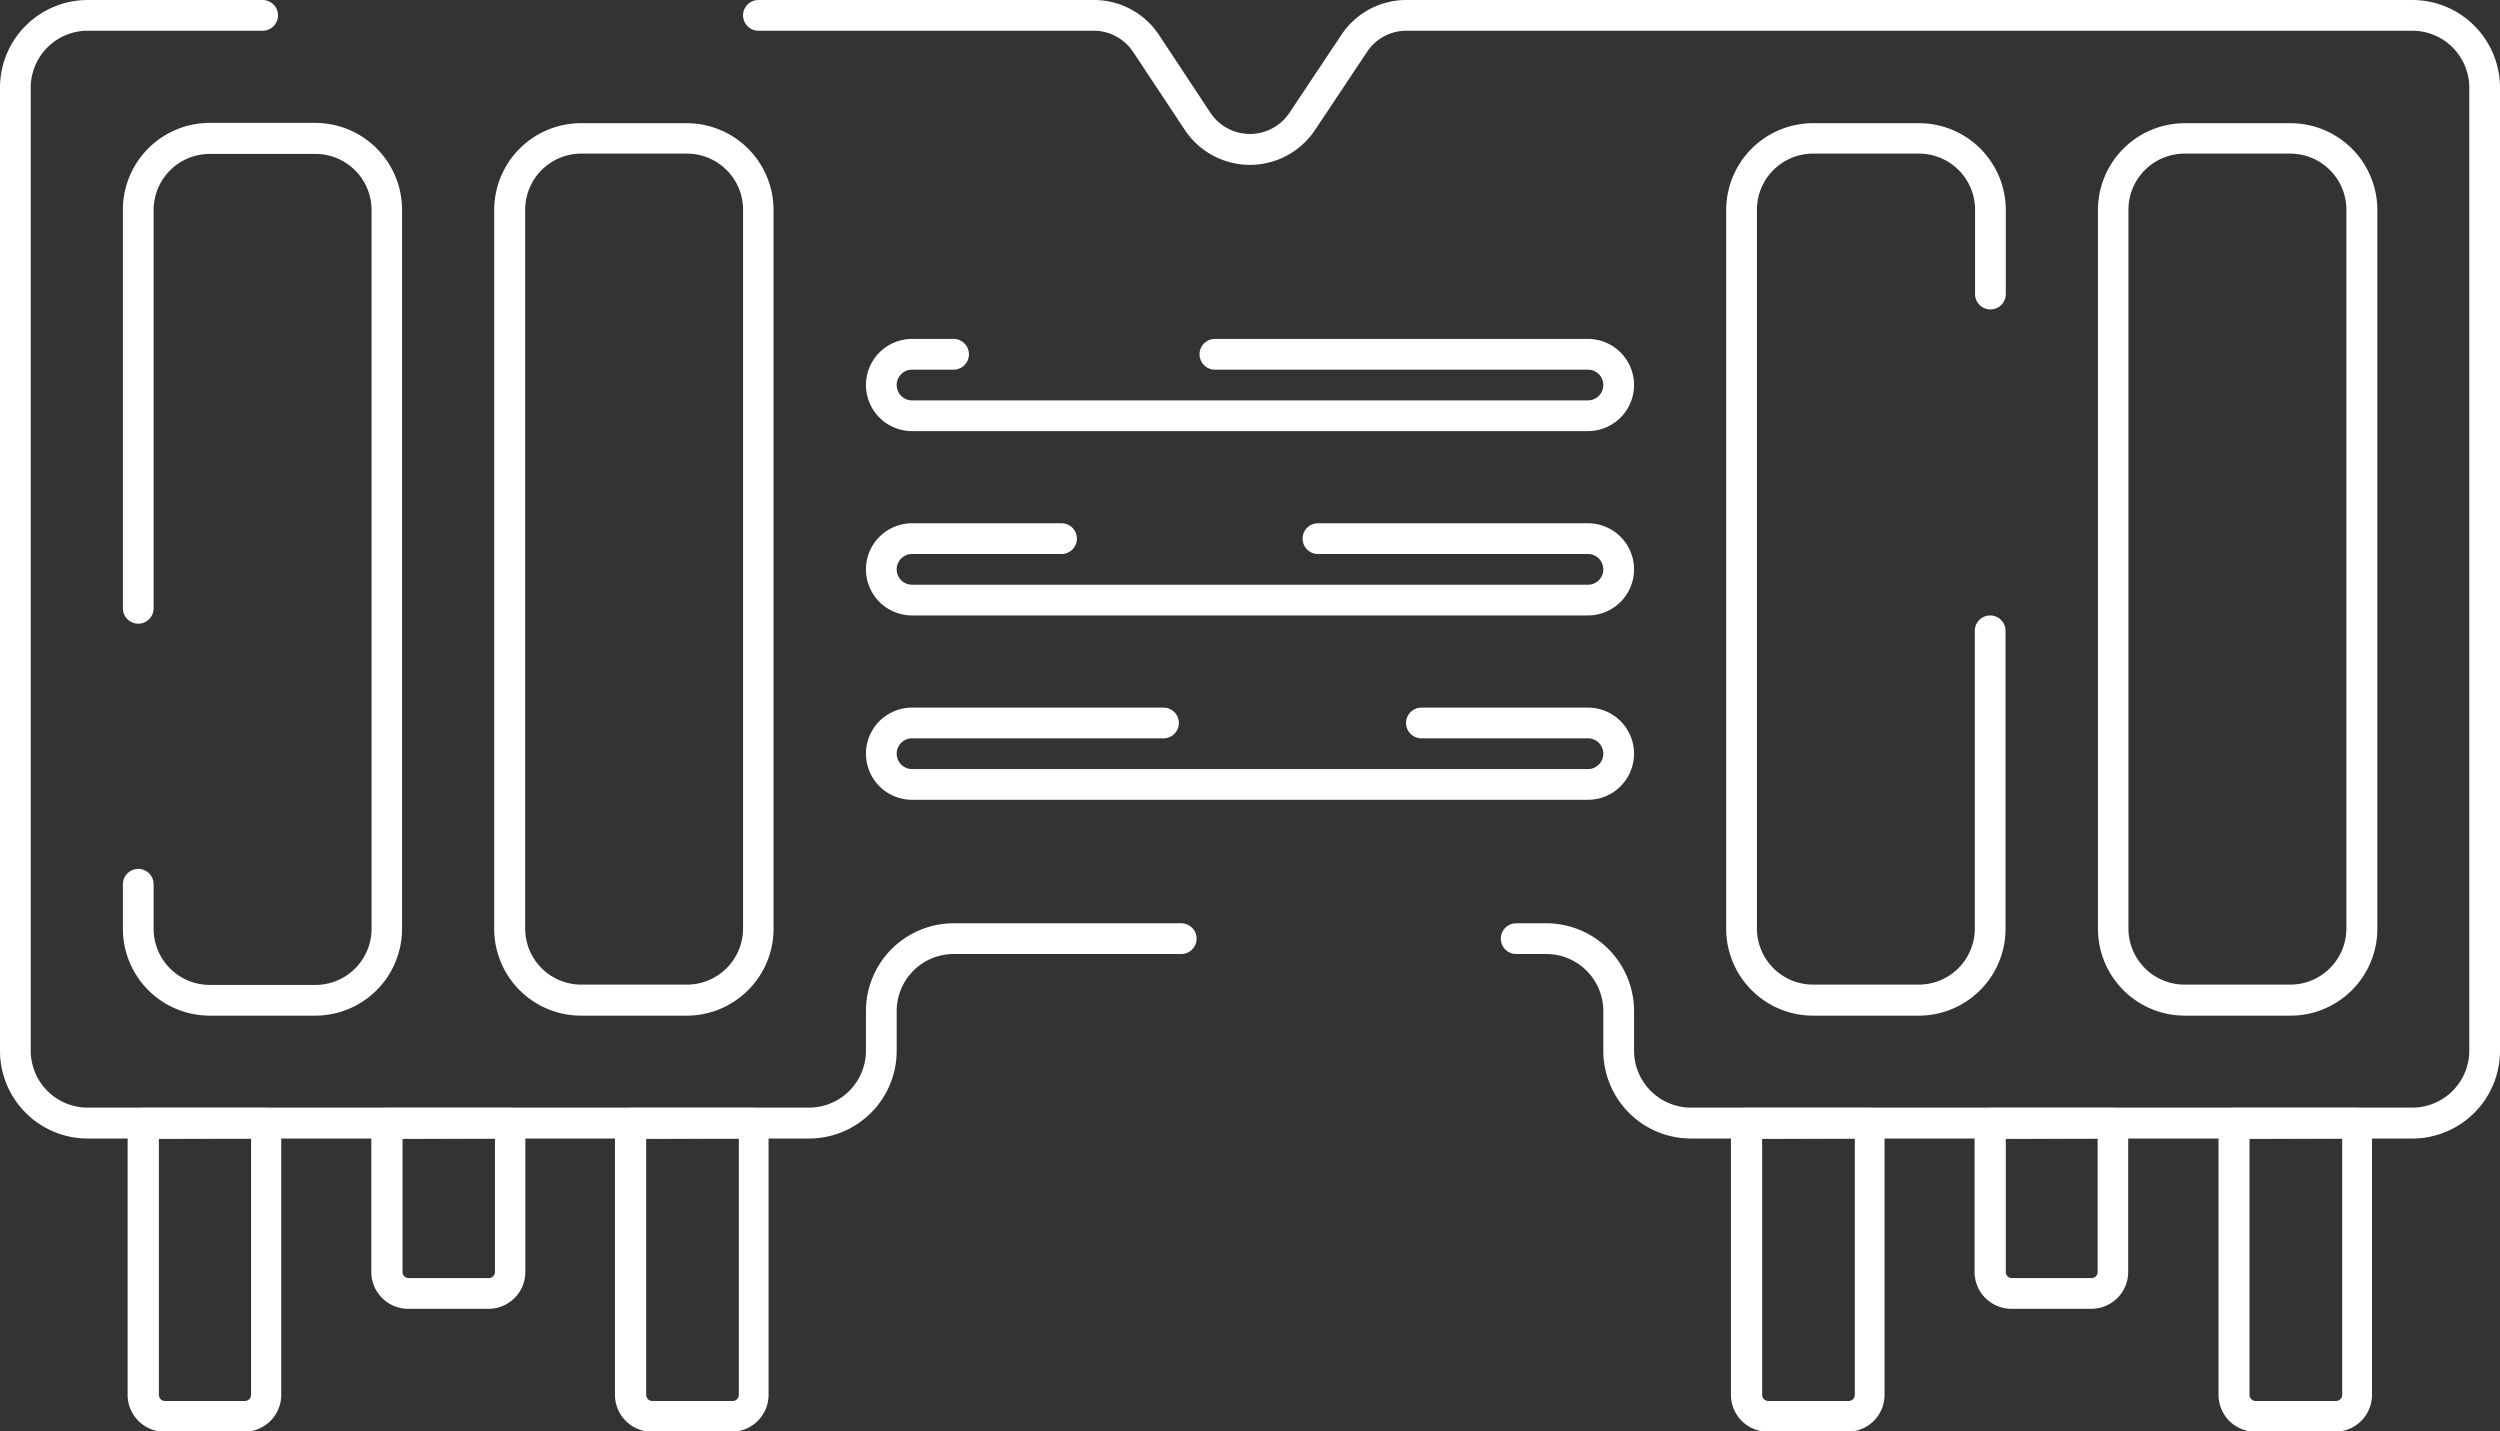
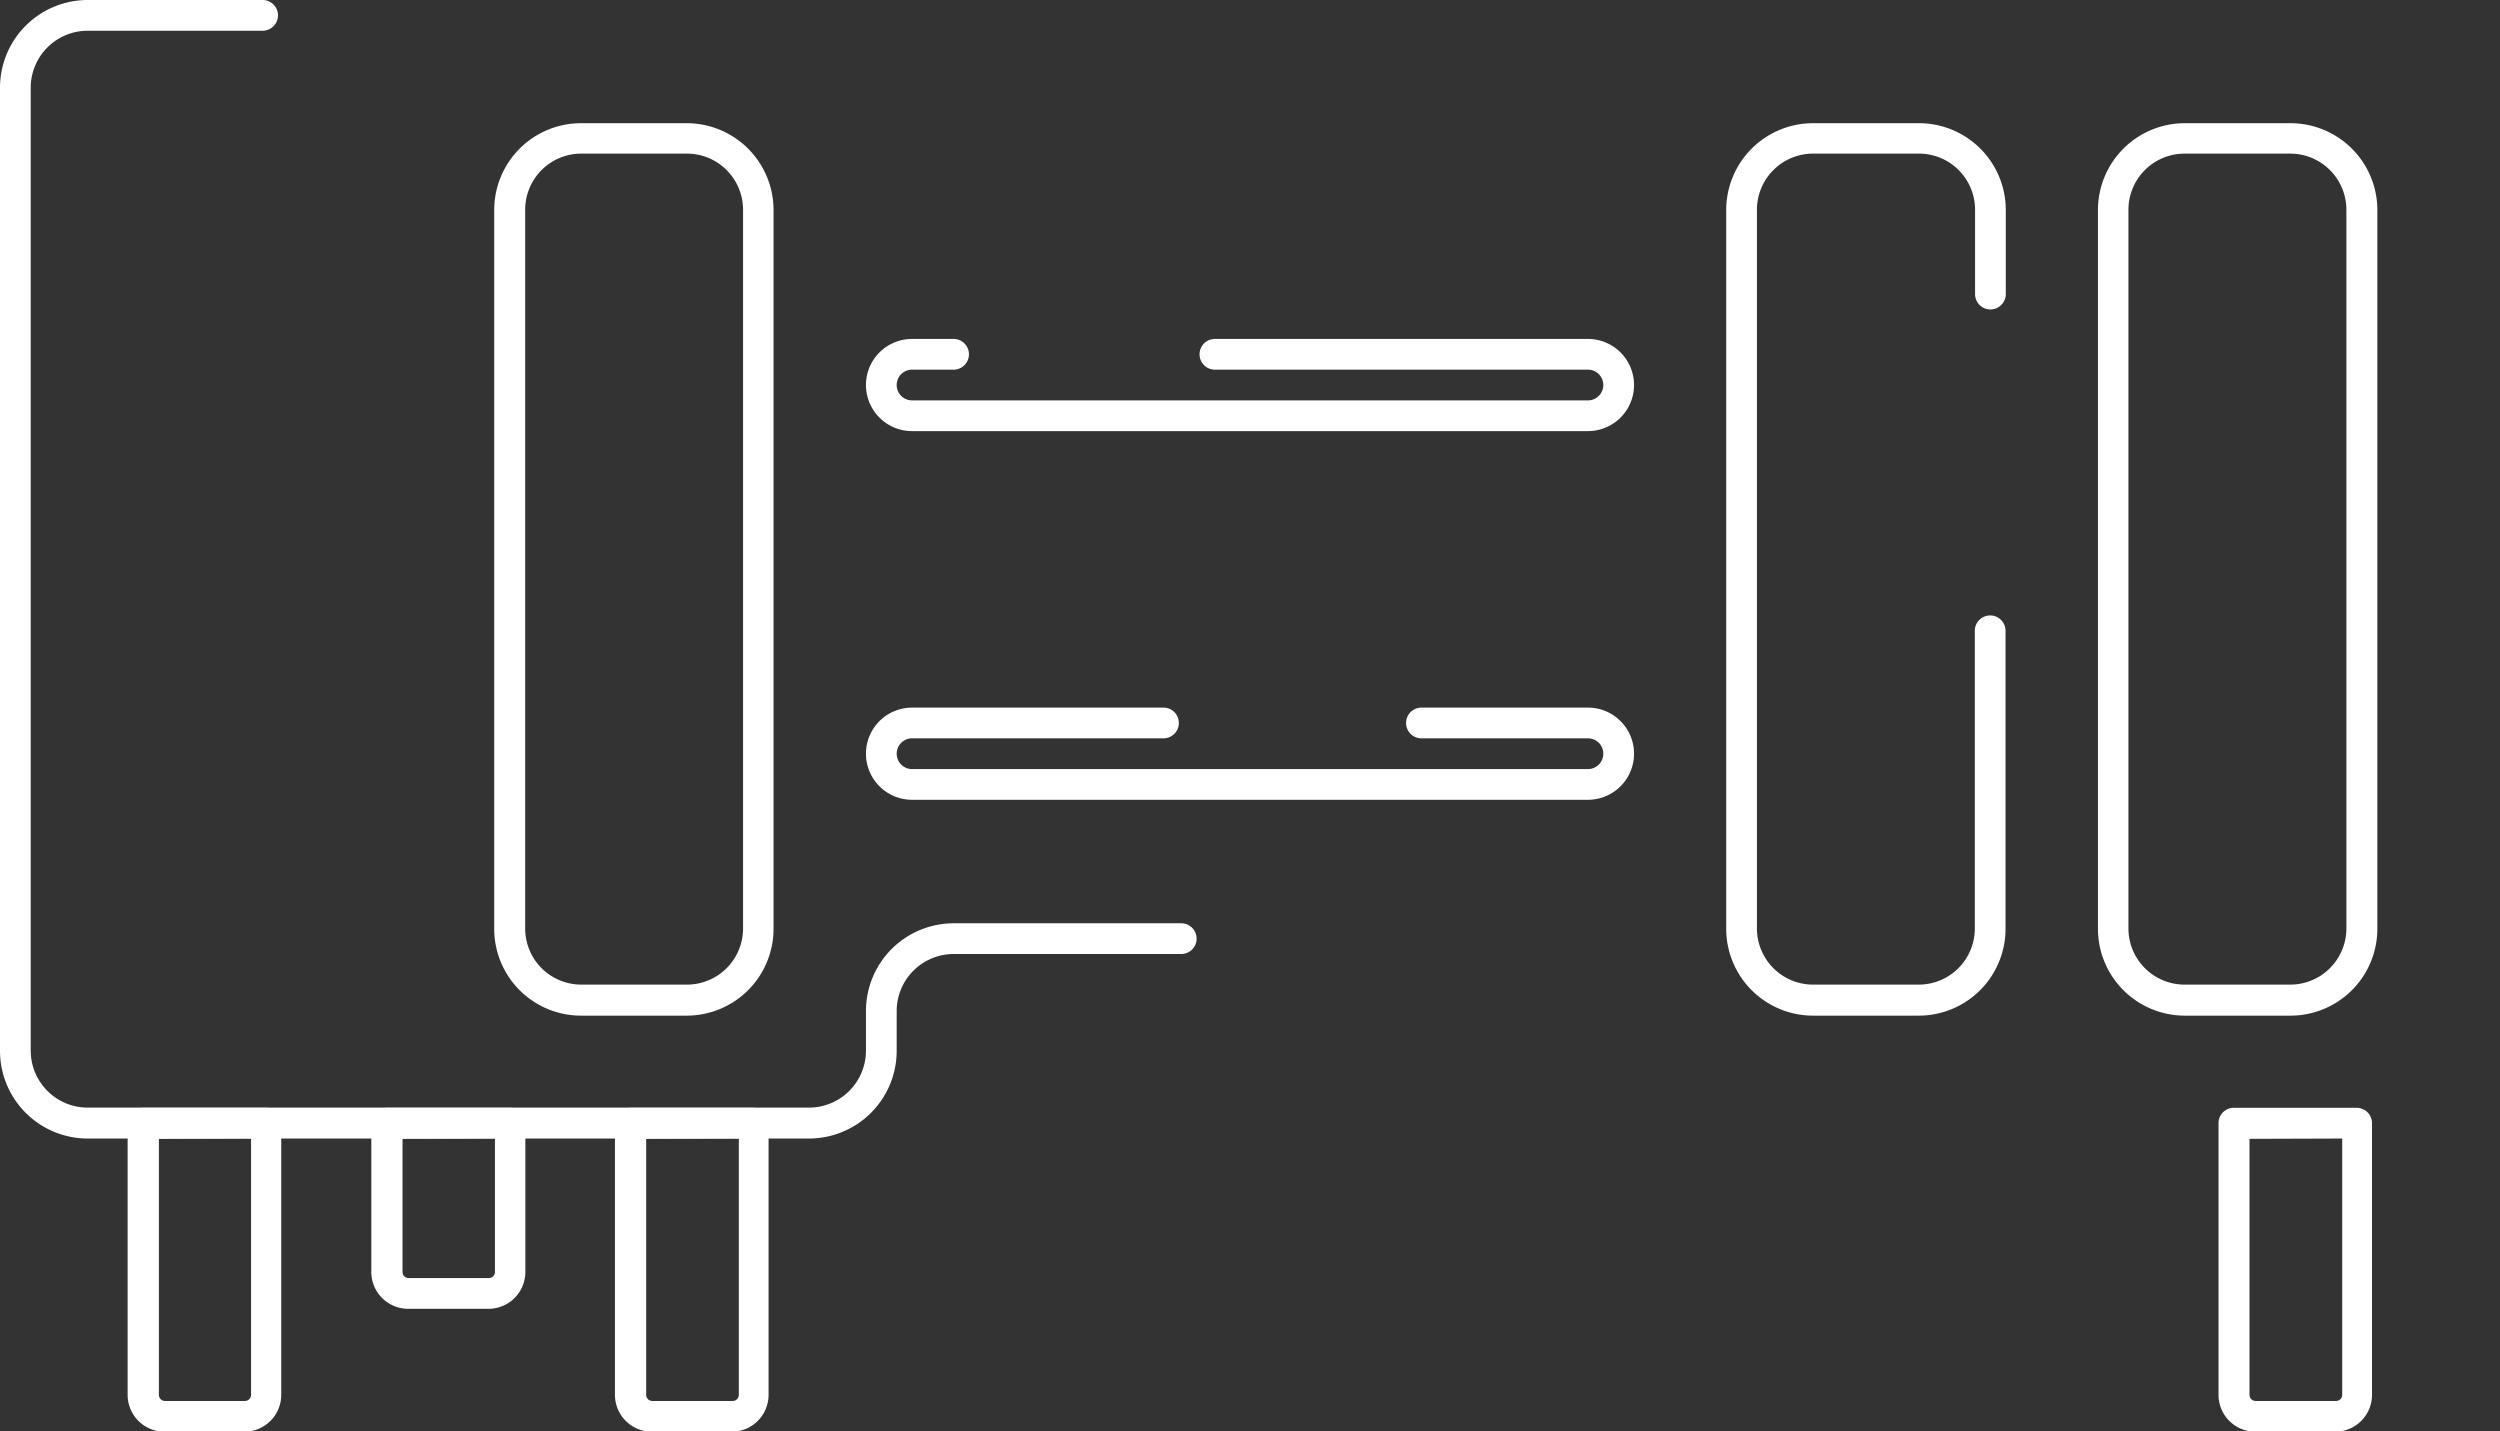
<svg xmlns="http://www.w3.org/2000/svg" viewBox="0 0 406.86 232.95">
  <rect x="0" y="0" width="406.86" height="232.95" fill="#333333" stroke="none" />
  <defs>
    <style>.cls-1{fill:#fff;}</style>
  </defs>
  <g id="Layer_2" data-name="Layer 2">
    <g id="Layer_1-2" data-name="Layer 1">
      <g id="_38" data-name=" 38">
        <path class="cls-1" d="M380.09,233H367a6,6,0,0,1-5.95-6V182.79a2.48,2.48,0,0,1,2.48-2.5h20a2.5,2.5,0,0,1,2.5,2.5V227A6,6,0,0,1,380.09,233Zm-14-47.66V227a1,1,0,0,0,1,1h13.09a1,1,0,0,0,1-1V185.29Z" />
-         <path class="cls-1" d="M340.43,213H327.35a6,6,0,0,1-6-6V182.79a2.5,2.5,0,0,1,2.5-2.5h20a2.5,2.5,0,0,1,2.5,2.5V207A6,6,0,0,1,340.43,213Zm-14-27.66V207a1,1,0,0,0,1,1h13a1,1,0,0,0,.95-1V185.29Z" />
-         <path class="cls-1" d="M300.78,233H287.7a6,6,0,0,1-6-6V182.79a2.5,2.5,0,0,1,2.5-2.5h20a2.5,2.5,0,0,1,2.5,2.5V227A6,6,0,0,1,300.78,233Zm-14-47.66V227a1,1,0,0,0,1,1h13.08a1,1,0,0,0,1-1V185.29Z" />
        <path class="cls-1" d="M119.16,233H106.08a6,6,0,0,1-6-6V182.79a2.5,2.5,0,0,1,2.5-2.5h20a2.5,2.5,0,0,1,2.5,2.5V227A6,6,0,0,1,119.16,233Zm-14-47.66V227a1,1,0,0,0,1,1h13.08a1,1,0,0,0,1-1V185.29Z" />
        <path class="cls-1" d="M79.51,213H66.43a6,6,0,0,1-6-6V182.79a2.5,2.5,0,0,1,2.5-2.5H83a2.5,2.5,0,0,1,2.5,2.5V207A6,6,0,0,1,79.51,213Zm-14-27.66V207a1,1,0,0,0,.95,1H79.55a1,1,0,0,0,1-1V185.29Z" />
        <path class="cls-1" d="M39.86,233H26.77a6,6,0,0,1-6-6V182.79a2.5,2.5,0,0,1,2.5-2.5h20a2.48,2.48,0,0,1,2.5,2.48V227A6,6,0,0,1,39.86,233Zm-14-47.66V227a1,1,0,0,0,1,1H39.86a1,1,0,0,0,1-1V185.29Z" />
-         <path class="cls-1" d="M392.6,185.29H275.19A14.28,14.28,0,0,1,260.93,171v-6.48a9.28,9.28,0,0,0-9.26-9.26h-4.92a2.5,2.5,0,0,1,0-5h4.92a14.28,14.28,0,0,1,14.26,14.26V171a9.28,9.28,0,0,0,9.26,9.26H392.6a9.28,9.28,0,0,0,9.26-9.26V14.29A9.28,9.28,0,0,0,392.6,5H228.89a7.68,7.68,0,0,0-6.41,3.44L214,21.17a12.72,12.72,0,0,1-21.16,0l-8.42-12.7A7.71,7.71,0,0,0,178,5H123.43a2.5,2.5,0,1,1,0-5H178a12.68,12.68,0,0,1,10.58,5.63L197,18.37a7.72,7.72,0,0,0,12.84,0l8.47-12.71A12.68,12.68,0,0,1,228.89,0H392.6a14.28,14.28,0,0,1,14.26,14.26V171A14.28,14.28,0,0,1,392.6,185.29Z" />
        <path class="cls-1" d="M131.67,185.29H14.26A14.28,14.28,0,0,1,0,171V14.29A14.28,14.28,0,0,1,14.26,0H42.74a2.5,2.5,0,0,1,0,5H14.26A9.28,9.28,0,0,0,5,14.29V171a9.28,9.28,0,0,0,9.26,9.26H131.67a9.28,9.28,0,0,0,9.26-9.26v-6.48a14.28,14.28,0,0,1,14.26-14.26h37.05a2.5,2.5,0,0,1,0,5H155.19a9.28,9.28,0,0,0-9.26,9.26V171A14.28,14.28,0,0,1,131.67,185.29Z" />
        <path class="cls-1" d="M372.74,165.29H355.51a14.14,14.14,0,0,1-14.08-14.12v-117a14.14,14.14,0,0,1,14.12-14.12h17.23A14.14,14.14,0,0,1,386.9,34.17v117a14.14,14.14,0,0,1-14.16,14.12ZM355.51,25a9.14,9.14,0,0,0-9.12,9.12v117a9.14,9.14,0,0,0,9.12,9.12h17.23a9.14,9.14,0,0,0,9.12-9.12v-117A9.14,9.14,0,0,0,372.74,25Z" />
        <path class="cls-1" d="M312.28,165.29H295.05a14.14,14.14,0,0,1-14.12-14.12v-117a14.14,14.14,0,0,1,14.12-14.12h17.23a14.13,14.13,0,0,1,14.15,14.1V47.86a2.5,2.5,0,1,1-5,0V34.15A9.13,9.13,0,0,0,312.32,25H295.05a9.14,9.14,0,0,0-9.12,9.12v117a9.14,9.14,0,0,0,9.12,9.12h17.23a9.13,9.13,0,0,0,9.11-9.12V102.66a2.5,2.5,0,1,1,5,0v48.51A14.13,14.13,0,0,1,312.28,165.29Z" />
        <path class="cls-1" d="M111.81,165.29H94.58a14.13,14.13,0,0,1-14.15-14.11h0v-117A14.13,14.13,0,0,1,94.54,20.05h17.23a14.14,14.14,0,0,1,14.12,14.12v117A14.14,14.14,0,0,1,111.81,165.29ZM94.58,25a9.13,9.13,0,0,0-9.11,9.12v117a9.13,9.13,0,0,0,9.11,9.12h17.23a9.14,9.14,0,0,0,9.12-9.12v-117A9.14,9.14,0,0,0,111.81,25Z" />
-         <path class="cls-1" d="M51.35,165.29H34.12A14.14,14.14,0,0,1,20,151.17v-7.26a2.5,2.5,0,0,1,5,0v7.26a9.14,9.14,0,0,0,9.12,9.12H51.35a9.14,9.14,0,0,0,9.12-9.12v-117a9.14,9.14,0,0,0-9.12-9.12H34.12A9.14,9.14,0,0,0,25,34.17V99a2.5,2.5,0,0,1-5,0V34.15A14.14,14.14,0,0,1,34.12,20H51.35A14.14,14.14,0,0,1,65.43,34.15v117A14.13,14.13,0,0,1,51.35,165.29Z" />
        <path class="cls-1" d="M258.43,130.16h-110a7.5,7.5,0,0,1,0-15h40.92a2.5,2.5,0,0,1,0,5H148.43a2.5,2.5,0,0,0,0,5h110a2.5,2.5,0,0,0,0-5h-27.1a2.5,2.5,0,0,1,0-5h27.1a7.5,7.5,0,0,1,0,15Z" />
-         <path class="cls-1" d="M258.43,100.16h-110a7.5,7.5,0,0,1,0-15h24.33a2.5,2.5,0,0,1,0,5H148.43a2.5,2.5,0,0,0,0,5h110a2.5,2.5,0,0,0,0-5H214.49a2.5,2.5,0,0,1,0-5h43.94a7.5,7.5,0,0,1,0,15Z" />
        <path class="cls-1" d="M258.43,70.16h-110a7.5,7.5,0,0,1,0-15h6.76a2.5,2.5,0,0,1,0,5h-6.76a2.5,2.5,0,0,0,0,5h110a2.5,2.5,0,0,0,0-5H197.72a2.5,2.5,0,0,1,0-5h60.71a7.5,7.5,0,0,1,0,15Z" />
      </g>
    </g>
  </g>
</svg>